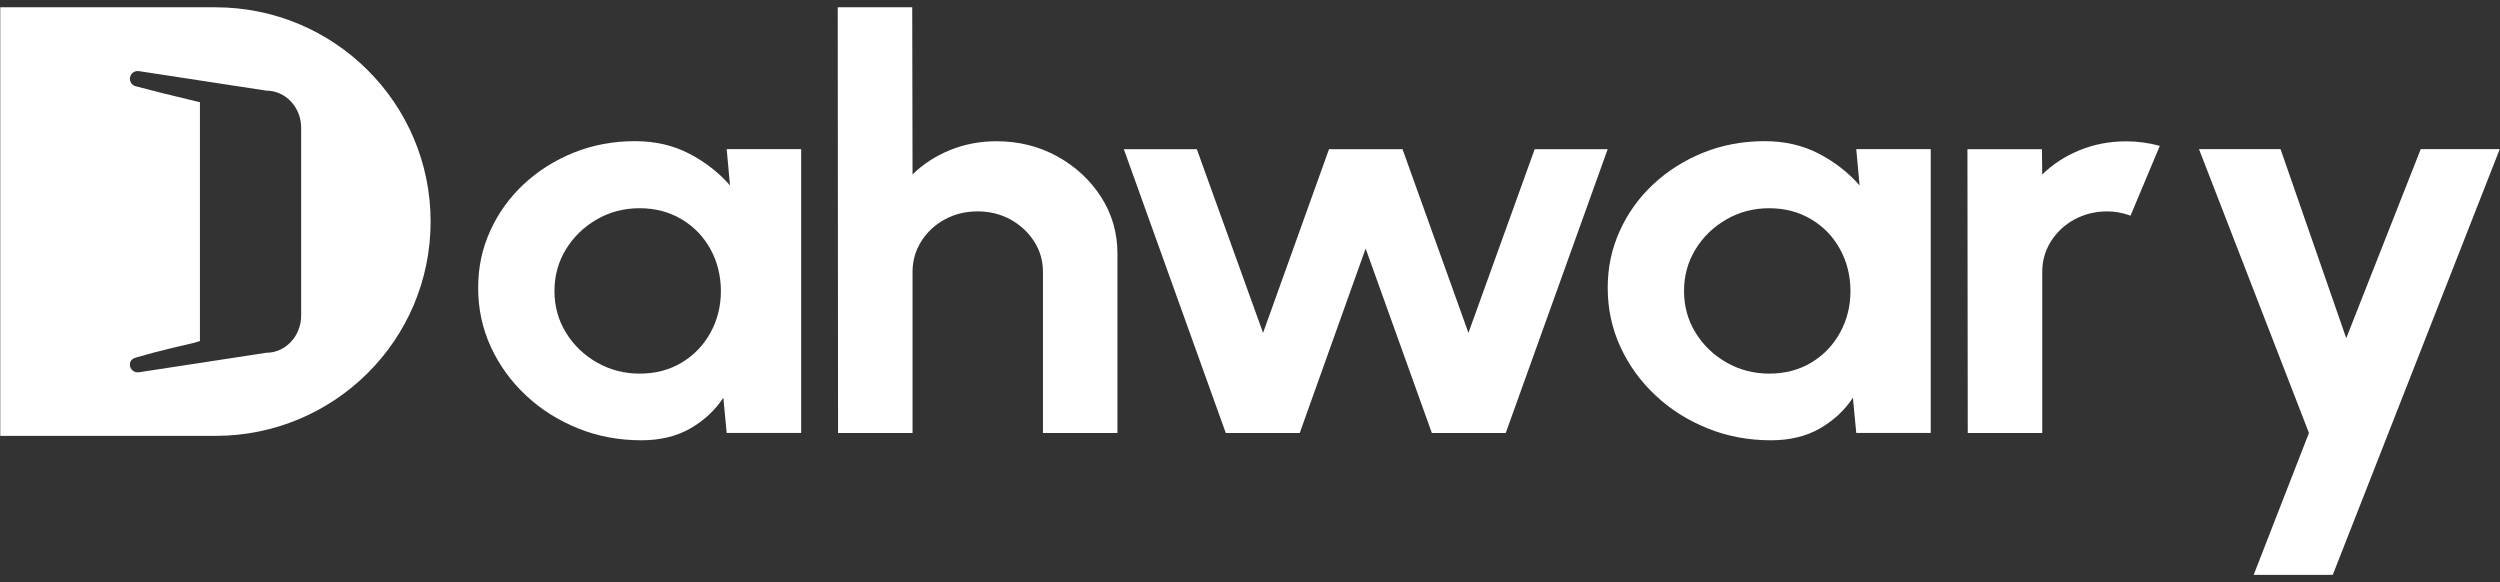
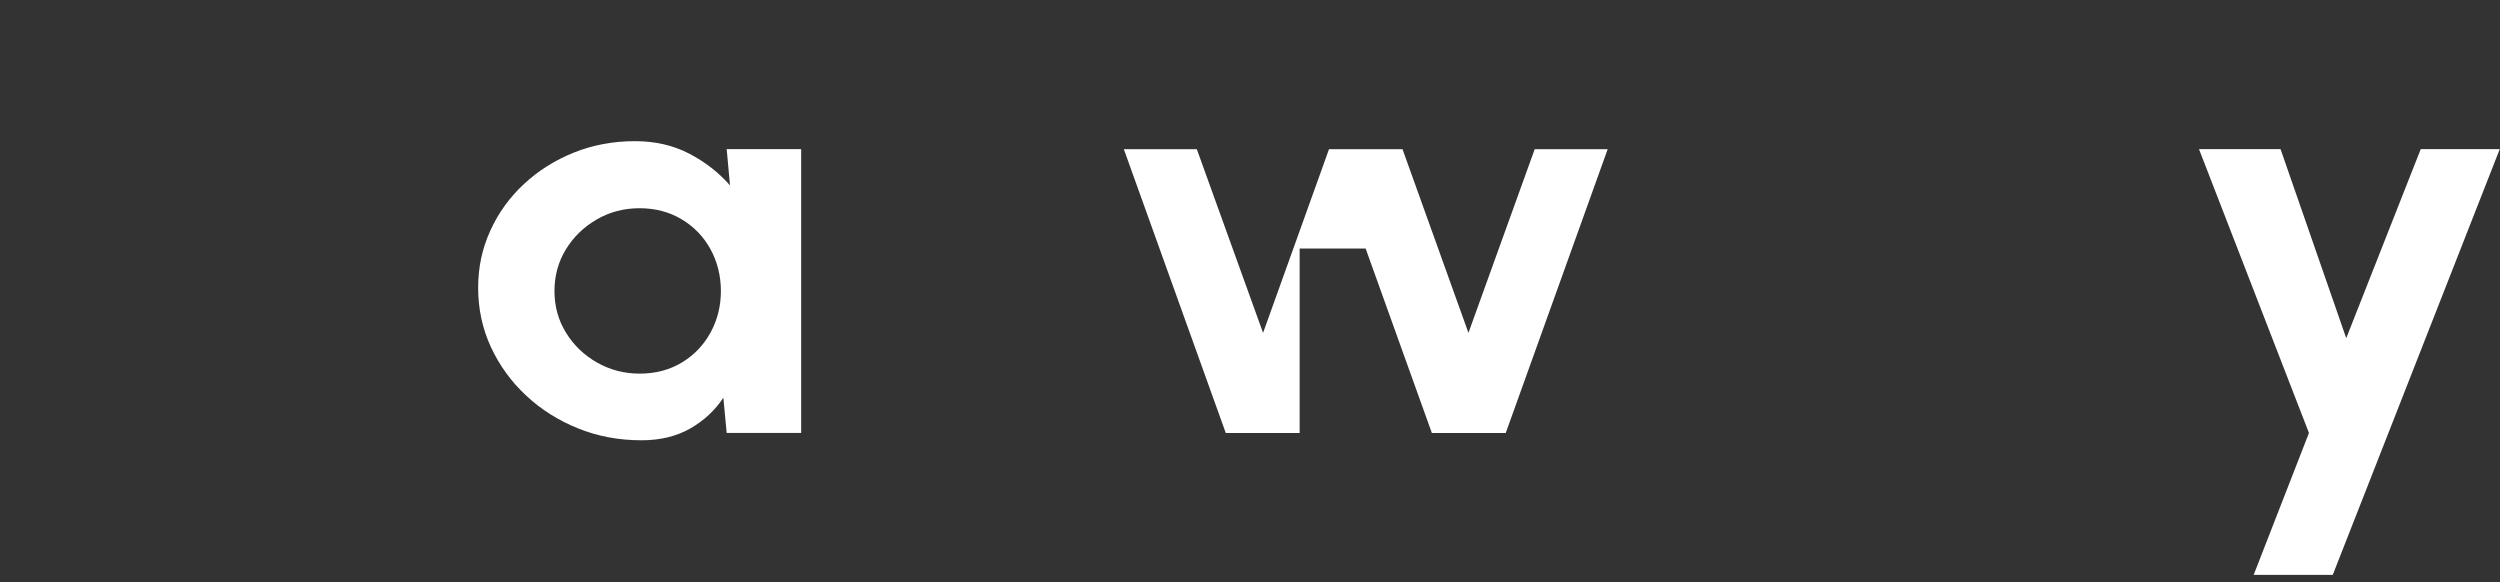
<svg xmlns="http://www.w3.org/2000/svg" width="292" height="68" viewBox="0 0 292 68" fill="none">
  <rect x="0" y="0" width="292" height="68" fill="#333333" stroke="none" />
-   <path d="M25.168 0.852H0.031V50.909H25.168C32.117 50.909 38.39 48.105 42.939 43.584C47.488 39.054 50.296 32.8 50.296 25.881C50.296 12.061 39.048 0.852 25.159 0.852H25.168ZM35.175 36.859C35.175 39.258 33.349 41.204 31.098 41.204L16.218 43.483C15.671 43.566 15.171 43.141 15.171 42.588C15.171 42.034 15.569 41.831 16.051 41.712C16.672 41.555 17.283 41.352 17.913 41.195C18.627 41.01 19.349 40.826 20.072 40.651C21.147 40.374 22.287 40.18 23.352 39.839V11.941C21.916 11.599 20.48 11.249 19.053 10.898C17.988 10.621 16.922 10.354 15.857 10.077C15.458 9.976 15.171 9.616 15.171 9.201C15.171 8.693 15.588 8.297 16.079 8.297C16.125 8.297 16.172 8.297 16.218 8.306L31.098 10.585C33.349 10.585 35.175 12.522 35.175 14.921V36.877V36.859Z" fill="white" />
-   <path d="M130.517 29.626V50.577H121.817V31.748C121.817 30.447 121.474 29.257 120.779 28.187C120.085 27.117 119.167 26.268 118.018 25.631C116.86 25.004 115.591 24.69 114.182 24.69C112.774 24.69 111.505 25.004 110.347 25.631C109.188 26.259 108.28 27.117 107.604 28.187C106.928 29.257 106.585 30.447 106.585 31.748V50.577H97.885L97.848 0.852H106.548L106.585 20.373C107.799 19.183 109.244 18.233 110.94 17.541C112.626 16.849 114.442 16.498 116.397 16.498C118.991 16.498 121.354 17.088 123.494 18.269C125.634 19.45 127.339 21.037 128.609 23.011C129.878 24.986 130.517 27.191 130.517 29.626Z" fill="white" />
  <path d="M84.876 17.42H93.576V50.567H84.876L84.487 46.453C83.514 47.929 82.226 49.128 80.614 50.051C79.011 50.964 77.112 51.425 74.925 51.425C72.284 51.425 69.811 50.964 67.513 50.032C65.206 49.101 63.176 47.827 61.435 46.185C59.684 44.552 58.322 42.661 57.33 40.521C56.348 38.38 55.848 36.083 55.848 33.629C55.848 31.175 56.32 29.044 57.256 26.968C58.192 24.893 59.508 23.066 61.194 21.498C62.88 19.929 64.835 18.702 67.04 17.817C69.255 16.931 71.627 16.488 74.174 16.488C76.528 16.488 78.64 16.977 80.503 17.946C82.365 18.915 83.959 20.16 85.265 21.655L84.876 17.411V17.42ZM74.712 43.639C76.565 43.639 78.205 43.205 79.632 42.347C81.059 41.489 82.18 40.318 82.986 38.851C83.792 37.384 84.2 35.76 84.2 33.998C84.2 32.236 83.792 30.576 82.986 29.109C82.18 27.642 81.059 26.47 79.613 25.612C78.177 24.754 76.537 24.321 74.712 24.321C72.887 24.321 71.21 24.754 69.699 25.631C68.189 26.507 66.985 27.67 66.095 29.127C65.206 30.585 64.761 32.209 64.761 33.998C64.761 35.788 65.215 37.412 66.114 38.869C67.012 40.327 68.226 41.489 69.736 42.347C71.247 43.205 72.905 43.639 74.712 43.639Z" fill="white" />
-   <path d="M151.798 50.577H143.172L131.266 17.43H139.79L147.526 38.879L155.226 17.43H163.815L171.514 38.879L179.251 17.43H187.775L175.869 50.577H167.243L159.506 29.026L151.807 50.577H151.798Z" fill="white" />
-   <path d="M216.81 17.42H225.51V50.567H216.81L216.42 46.453C215.448 47.929 214.16 49.128 212.548 50.051C210.945 50.964 209.045 51.425 206.859 51.425C204.218 51.425 201.744 50.964 199.446 50.032C197.139 49.101 195.11 47.827 193.368 46.185C191.617 44.552 190.255 42.661 189.264 40.521C188.282 38.38 187.781 36.083 187.781 33.629C187.781 31.175 188.254 29.044 189.19 26.968C190.125 24.893 191.441 23.066 193.127 21.498C194.814 19.929 196.769 18.702 198.974 17.817C201.188 16.931 203.56 16.488 206.108 16.488C208.462 16.488 210.574 16.977 212.436 17.946C214.299 18.915 215.892 20.16 217.199 21.655L216.81 17.411V17.42ZM206.646 43.639C208.499 43.639 210.139 43.205 211.565 42.347C212.992 41.489 214.113 40.318 214.919 38.851C215.726 37.384 216.133 35.76 216.133 33.998C216.133 32.236 215.726 30.576 214.919 29.109C214.113 27.642 212.992 26.47 211.547 25.612C210.111 24.754 208.471 24.321 206.646 24.321C204.82 24.321 203.143 24.754 201.633 25.631C200.123 26.507 198.918 27.67 198.029 29.127C197.139 30.585 196.695 32.209 196.695 33.998C196.695 35.788 197.149 37.412 198.047 38.869C198.946 40.327 200.16 41.489 201.67 42.347C203.18 43.205 204.839 43.639 206.646 43.639Z" fill="white" />
-   <path d="M229.834 50.578L229.797 17.43H238.497L238.534 20.383C239.748 19.192 241.193 18.242 242.889 17.55C244.575 16.858 246.391 16.508 248.346 16.508C249.653 16.508 250.959 16.683 252.265 17.034L248.846 25.189C247.938 24.857 247.04 24.691 246.132 24.691C244.733 24.691 243.454 25.005 242.296 25.632C241.138 26.259 240.23 27.117 239.553 28.187C238.877 29.258 238.534 30.448 238.534 31.748V50.578H229.834Z" fill="white" />
+   <path d="M151.798 50.577H143.172L131.266 17.43H139.79L147.526 38.879L155.226 17.43H163.815L171.514 38.879L179.251 17.43H187.775L175.869 50.577H167.243L159.506 29.026H151.798Z" fill="white" />
  <path d="M282.731 17.422H291.969L272.465 67.147H263.228L269.686 50.569L256.844 17.422H266.369L274.04 39.499L282.74 17.422H282.731Z" fill="white" />
</svg>